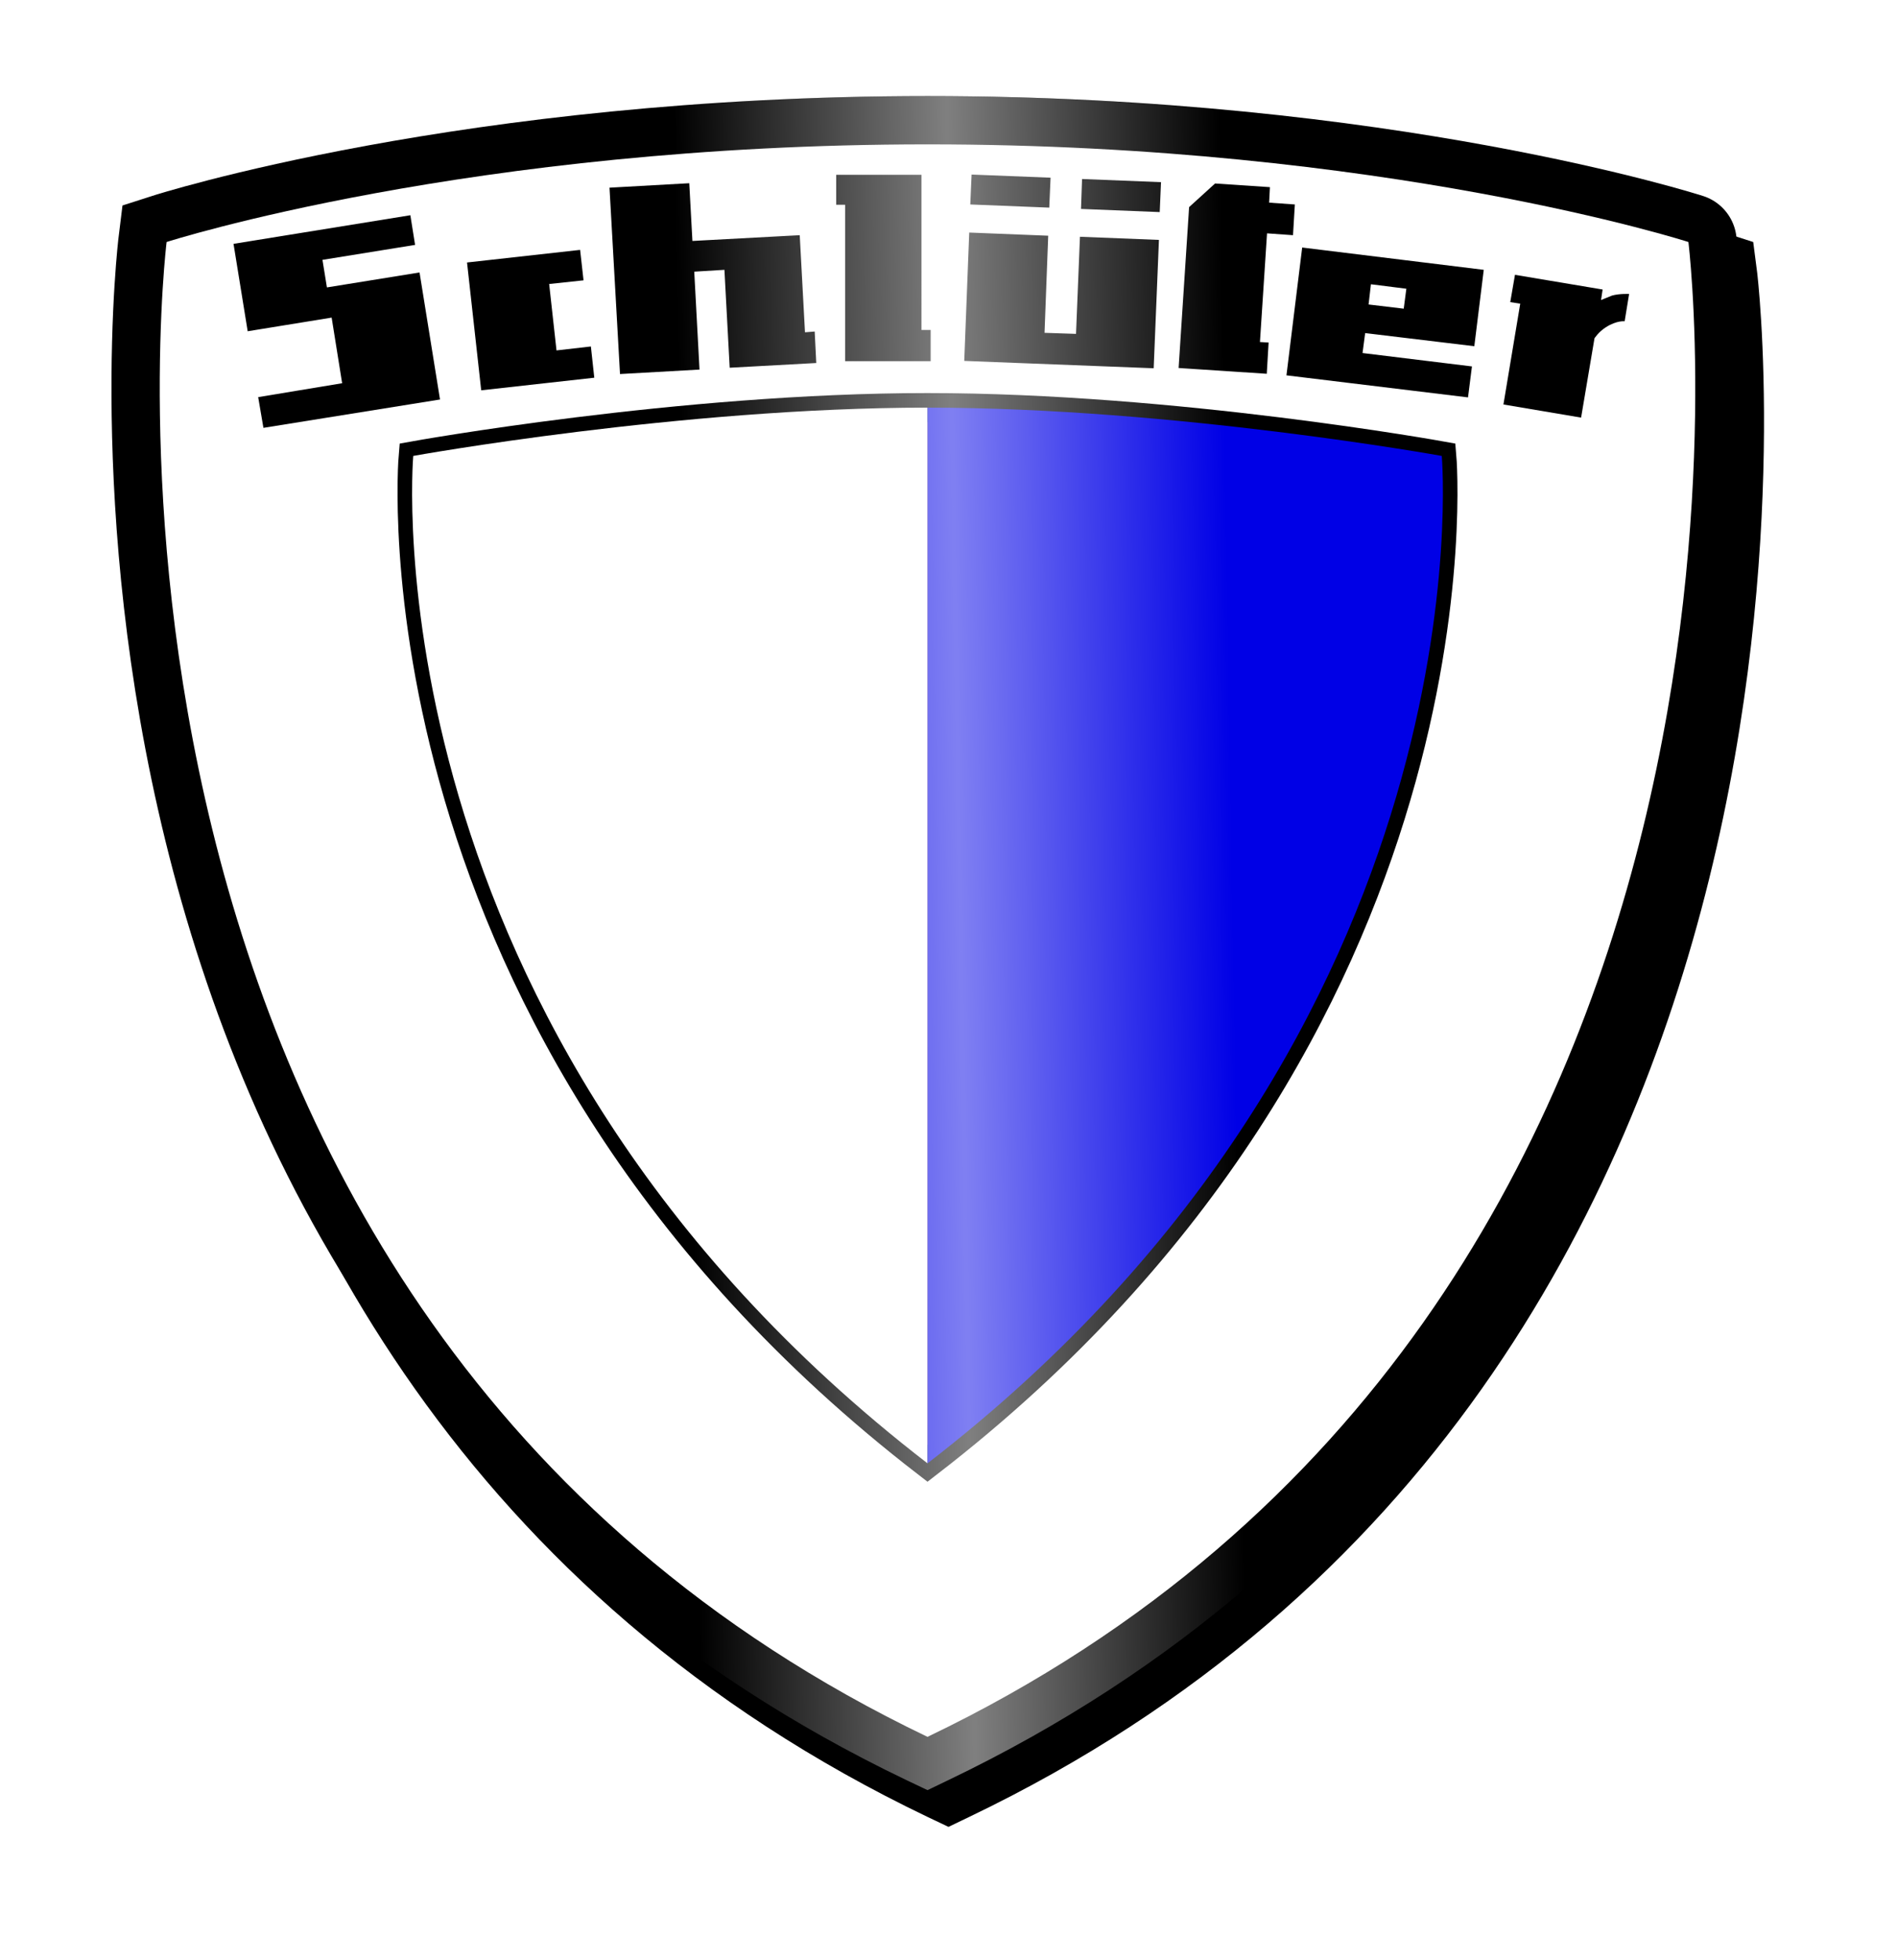
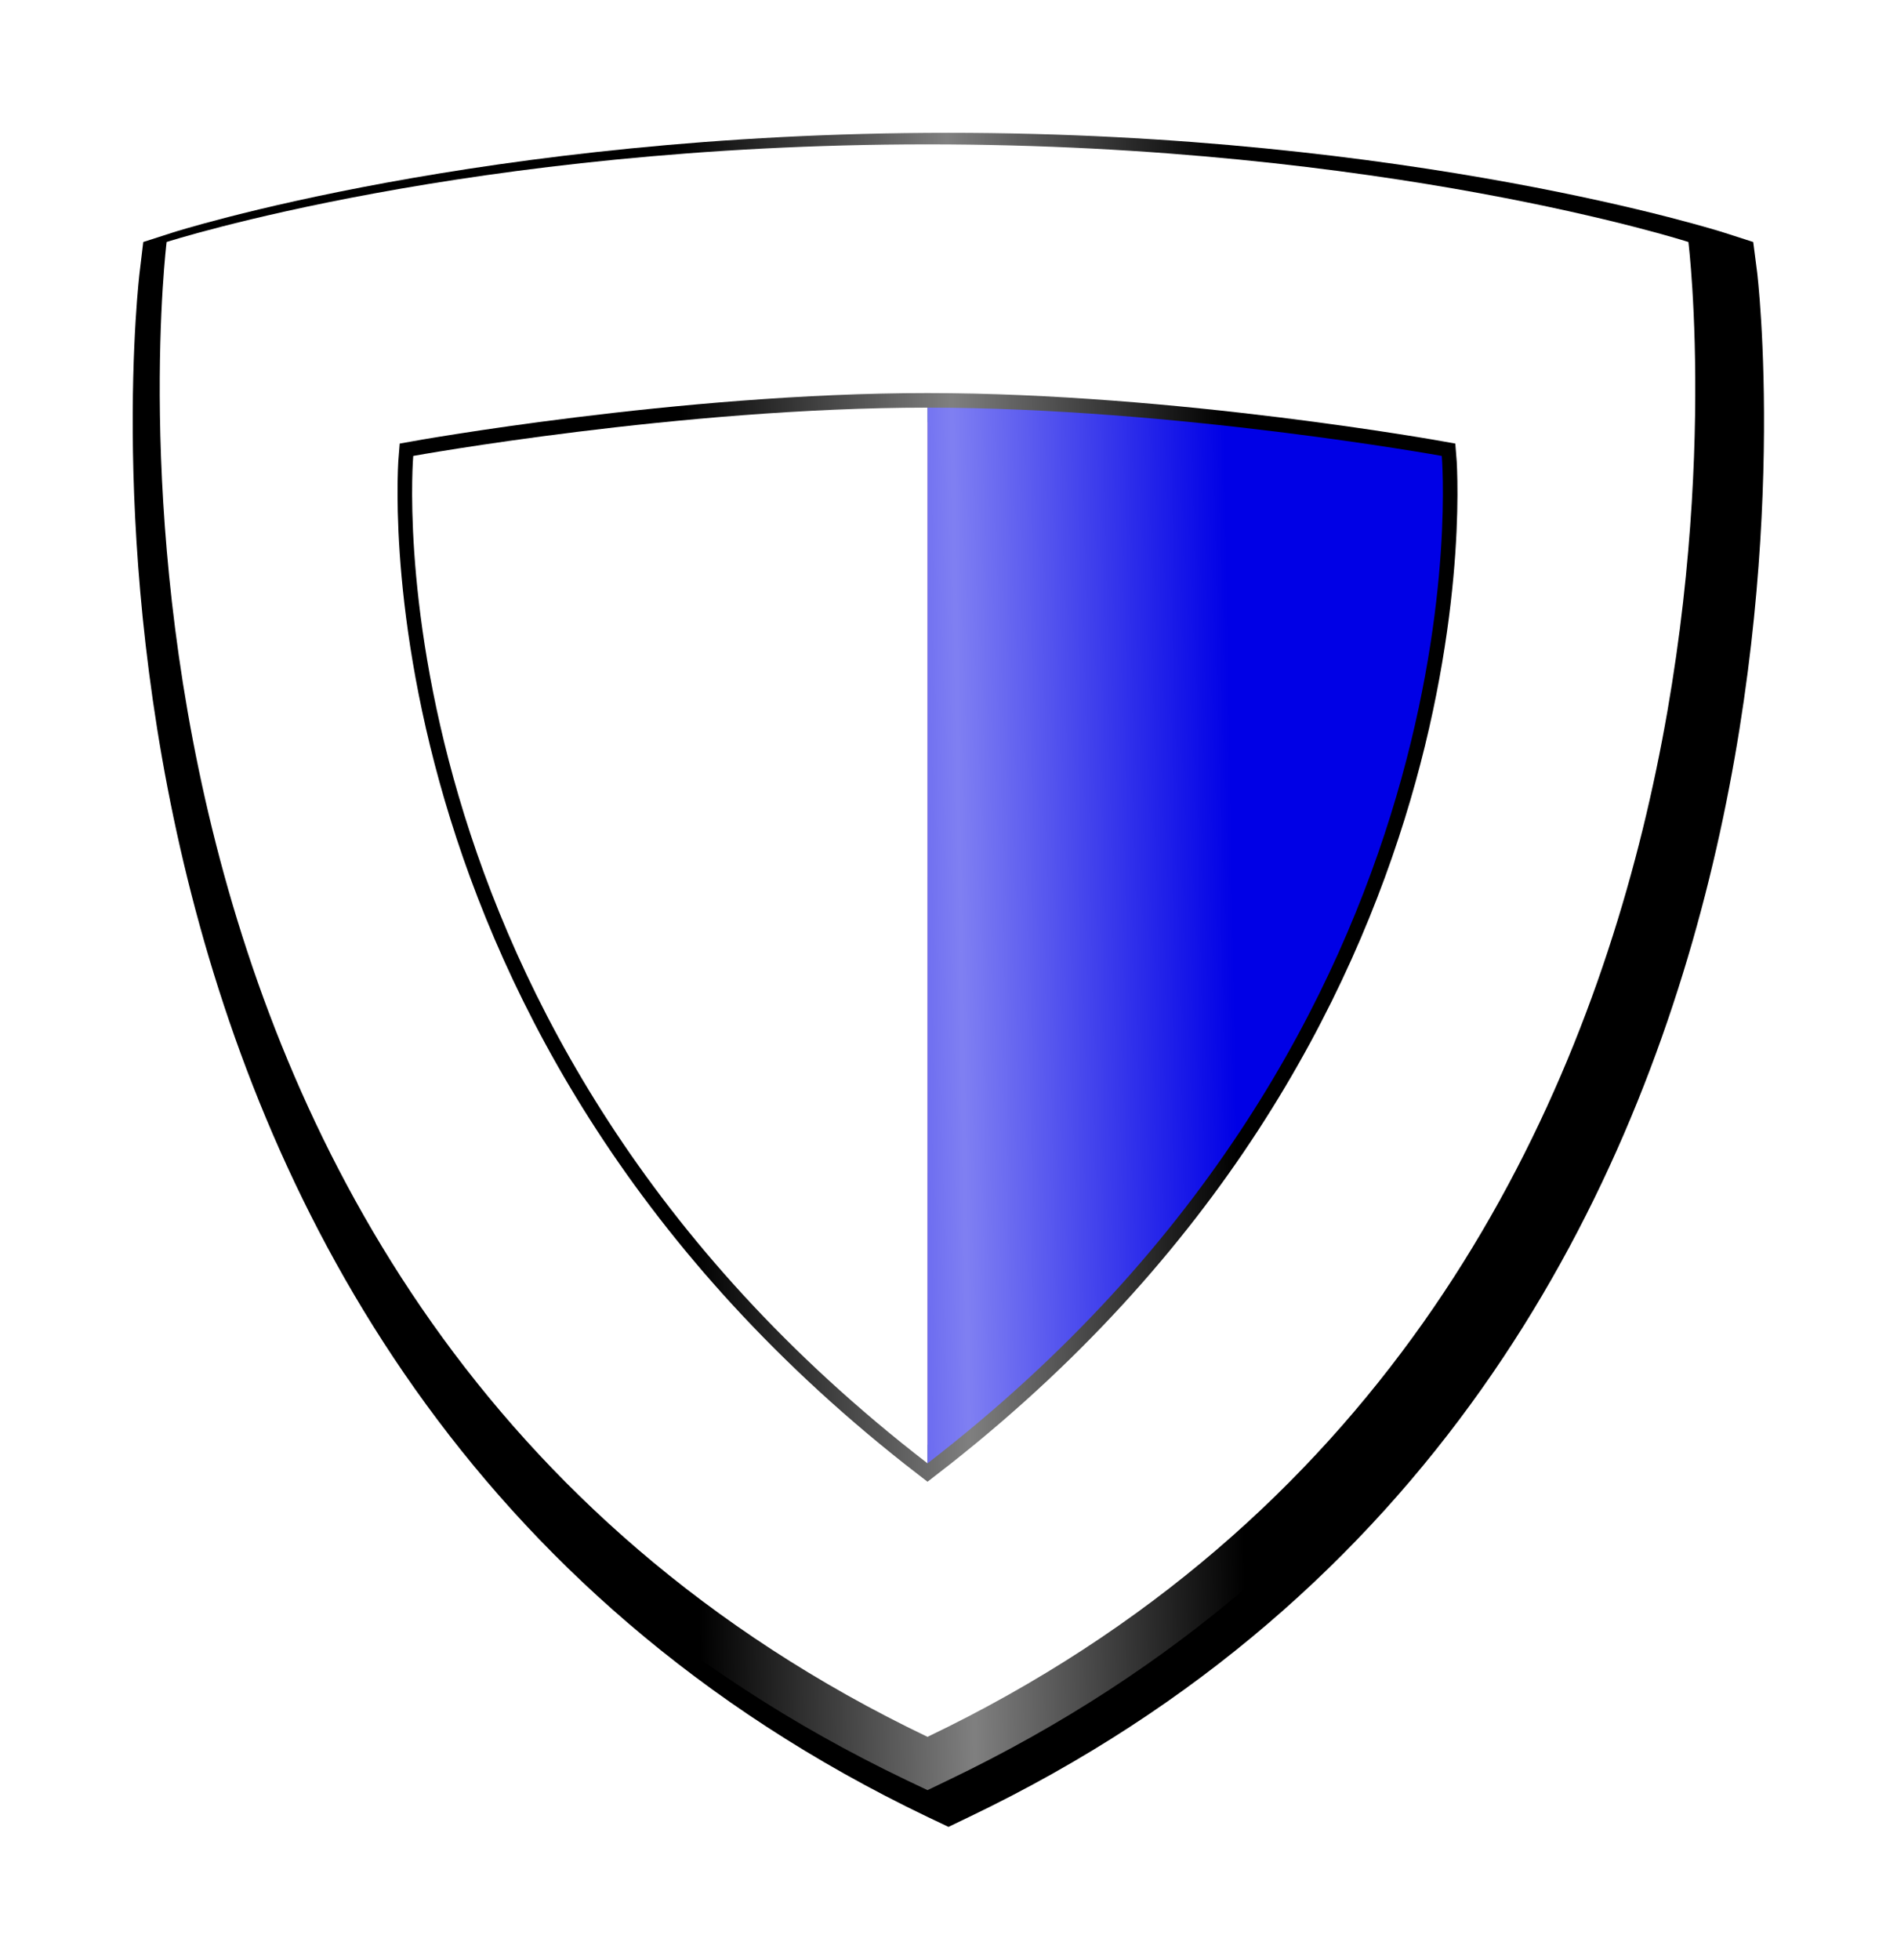
<svg xmlns="http://www.w3.org/2000/svg" xmlns:xlink="http://www.w3.org/1999/xlink" width="723" height="746.7">
  <defs>
    <linearGradient id="a">
      <stop offset="0" stop-color="#fff" stop-opacity="0" />
      <stop offset=".5" stop-color="#fff" />
      <stop offset="1" stop-color="#fff" stop-opacity="0" />
    </linearGradient>
    <linearGradient xlink:href="#a" id="c" gradientUnits="userSpaceOnUse" gradientTransform="matrix(1.687 0 0 1.687 209.6 -367.6)" x1="51.5" y1="534.2" x2="174.8" y2="532.1" />
    <filter id="b" color-interpolation-filters="sRGB">
      <feGaussianBlur stdDeviation="19" />
    </filter>
  </defs>
  <g color="#000">
    <path style="text-indent:0;text-align:start;line-height:normal;text-transform:none;block-progression:tb;marker:none;-inkscape-font-specification:Sans" d="M396.2 254.4c-177 0-295.6 38-295.6 38L89.4 296 88 307.7S36.7 727.7 388.3 896l8 3.8 7.9-3.8c351.6-168.4 300.3-588.4 300.3-588.4L703 296l-11.2-3.6s-118.7-38-295.7-38z" font-weight="400" overflow="visible" filter="url(#b)" enable-background="accumulate" font-family="Sans" transform="translate(-34.8 -203.8)" />
-     <path style="marker:none" d="M353.5 55c-174.4 0-290 37.2-290 37.2s-50.3 406.6 290 569.5c340.3-163 290-569.5 290-569.5S527.9 55 353.5 55z" fill="none" stroke="#000" stroke-width="36.8" overflow="visible" enable-background="accumulate" />
    <path d="M353.5 55c-174.4 0-290 37.2-290 37.2s-50.3 406.6 290 569.5c340.3-163 290-569.5 290-569.5S527.9 55 353.5 55z" style="marker:none" fill="#fff" overflow="visible" enable-background="accumulate" />
    <path d="M353.5 155.3c-94.2 0-196 18.4-196 18.4s-19.1 218 196 383.8c215.1-165.8 196-383.8 196-383.8s-101.8-18.4-196-18.4z" style="marker:none" fill="#a02c2c" stroke="#000" stroke-width="11.1" overflow="visible" enable-background="accumulate" />
    <path d="M353.5 155.3c-94.2 0-196 18.4-196 18.4s-19.1 218 196 383.8V155.3z" style="marker:none" fill="#fff" overflow="visible" enable-background="accumulate" />
    <path d="M353.5 155.3v402.2c215.1-165.8 196-383.8 196-383.8s-101.8-18.4-196-18.4z" style="marker:none" fill="#0000e6" overflow="visible" enable-background="accumulate" />
-     <path style="marker:none" d="M577.4 104.7l-1.8 10.4 3.8.6-6.4 38.4 29.6 5 5.1-30.2s1.5-2.4 4.3-4.2c4.2-2.7 7.2-2.3 7.2-2.3l1.7-10.4s-3.6-.2-6.5.6l-4.2 1.7.6-4zM496.3 94.3l-6 48.7 69.2 8.4 1.5-11.8-41.7-5.1 1-7.6 41.6 5 3.6-29.1-69.2-8.5zm26.2 14L536 110l-1 7.6-13.4-1.6.9-7.7zM484 71.3l-20.9-1.4-9.9 9-4 61.3 33.6 2.2.7-11.9-3.3-.2 2.7-41.4 9.9.7.7-11.7-9.8-.7zM370.3 66.5l-.5 11.4 30.1 1.2.5-11.4-30.1-1.2zm42.1 1.7l-.4 11.4 30 1.2.5-11.4-30-1.2zm-43 20.4l-1.9 48.9 36.1 1.4 36.1 1.4 2-48.9-30.1-1.2-1.5 37-6-.2-6-.2 1.4-37-30-1.2zM318.7 66.6V78h3.4v59.6h32.6v-11.9h-3.5V66.6zM232.3 71.5l4 71 30.3-1.7-2-37.3 11.5-.7 2 37.3 33-1.8-.6-12-3.7.3-2-37-40.9 2.2-1.2-22zM178 100l5.4 48.7 43.1-4.8-1.3-11.9-13.1 1.5-2.8-25.3 13.1-1.4-1.3-11.6zM89 92.9l5.4 33.3 32-5.2 4 25-32 5.3 2 11.7 67.3-10.8-7.8-48.4-35.3 5.7-1.7-10.5 35.3-5.7-1.8-11.3z" overflow="visible" enable-background="accumulate" />
    <path d="M388.2 240.4c-177 0-295.6 38-295.6 38L81.4 282 80 293.7S28.7 713.7 380.3 882l8 3.8 7.9-3.8c351.6-168.4 300.3-588.4 300.3-588.4L695 282l-11.2-3.6s-118.7-38-295.7-38z" style="text-indent:0;text-align:start;line-height:normal;text-transform:none;block-progression:tb;marker:none;-inkscape-font-specification:Sans" font-weight="400" opacity=".5" fill="url(#c)" overflow="visible" enable-background="accumulate" font-family="Sans" transform="translate(-34.8 -203.8)" />
  </g>
</svg>